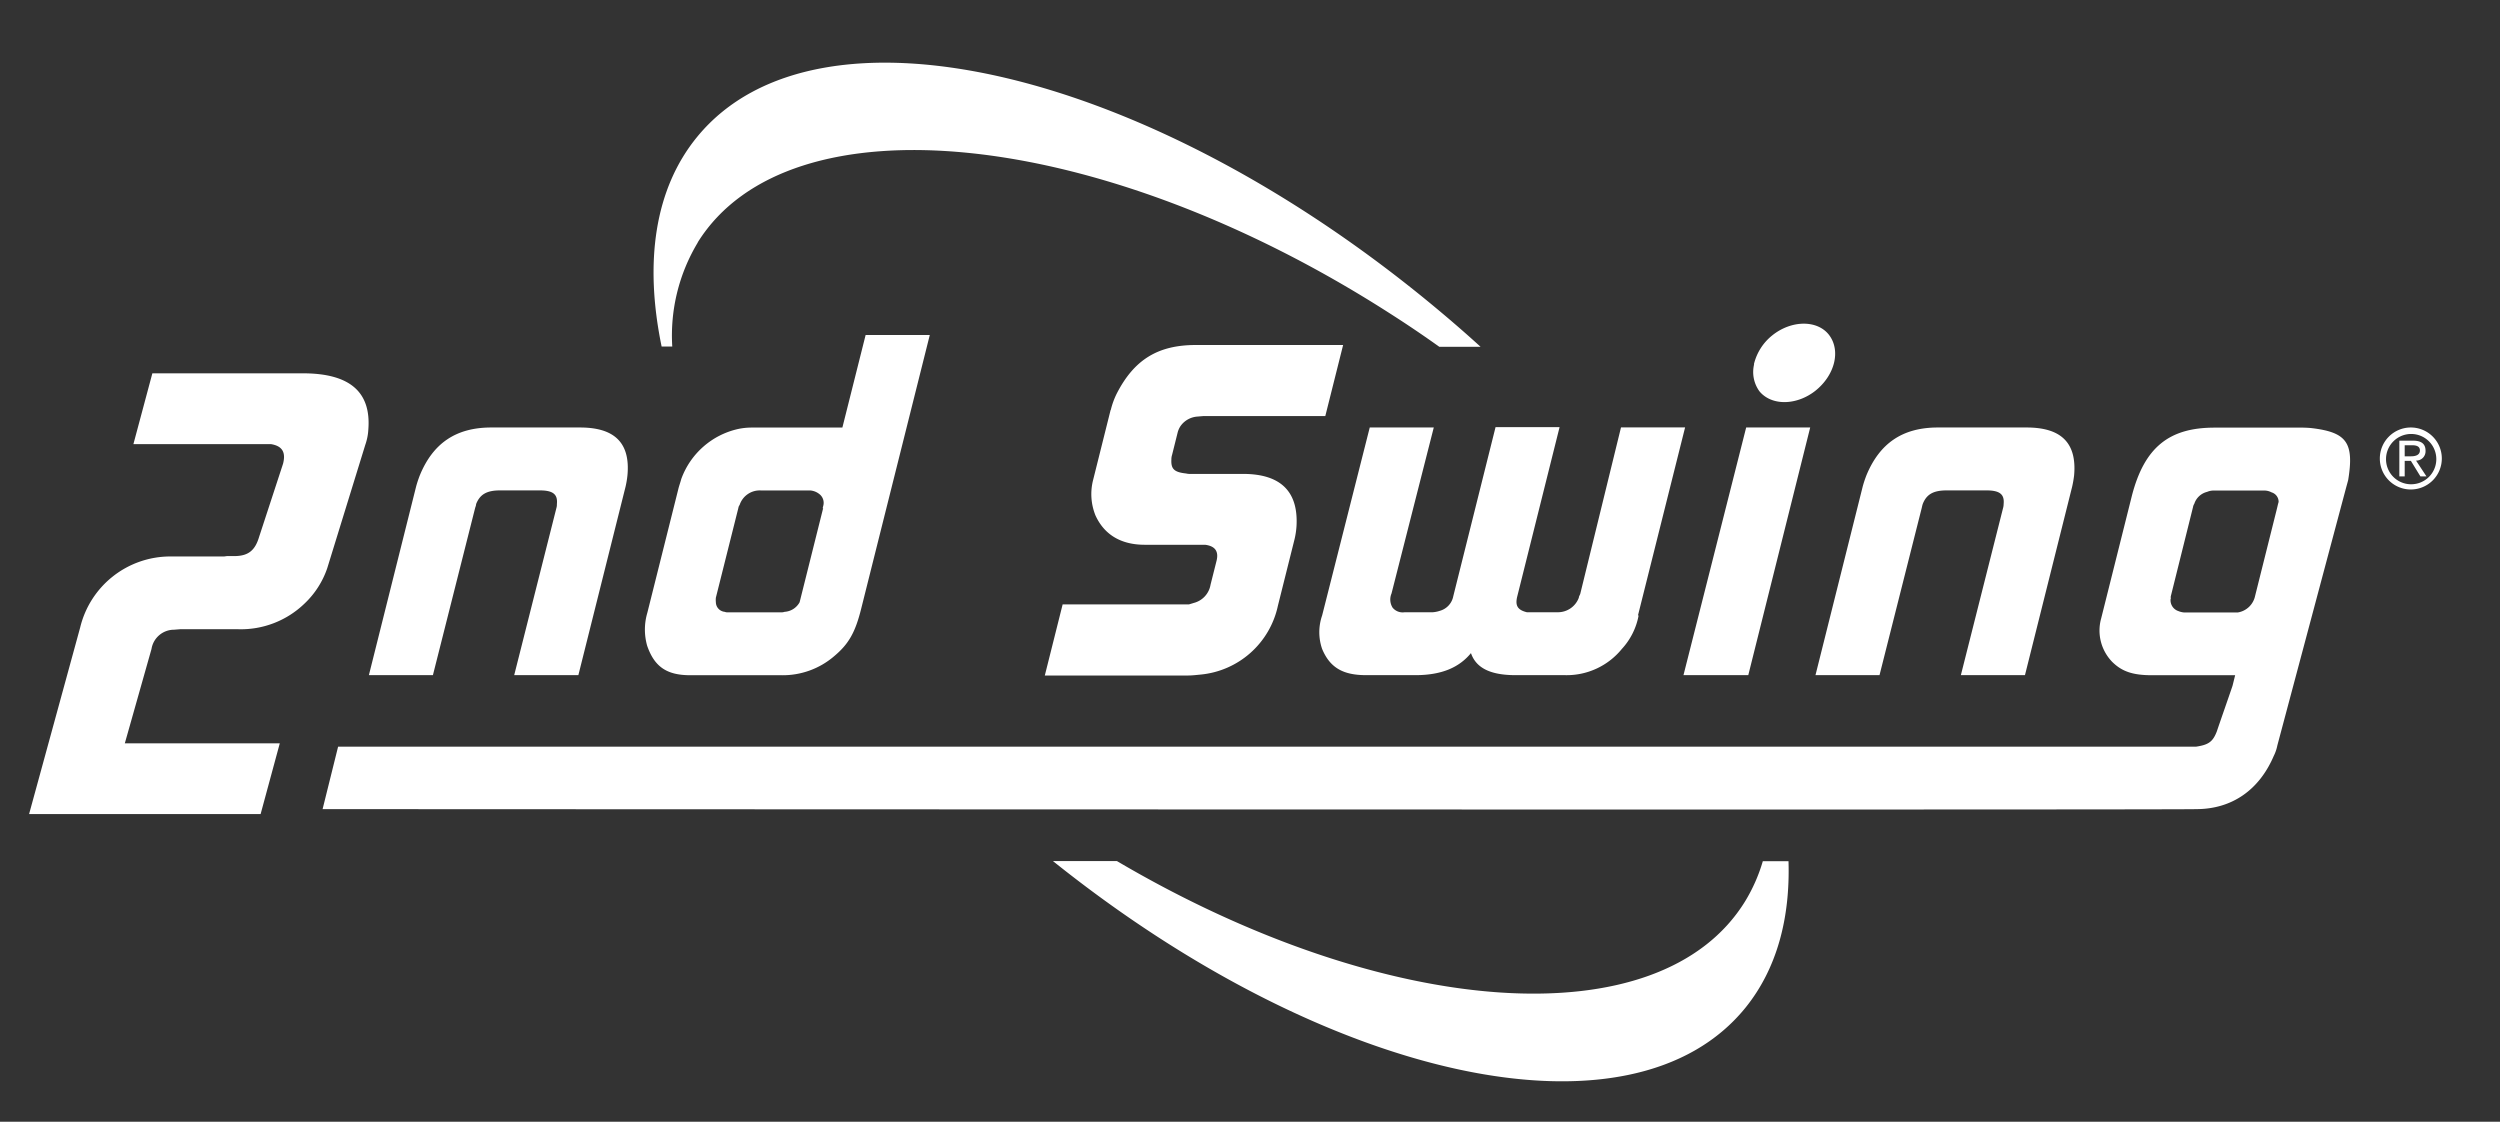
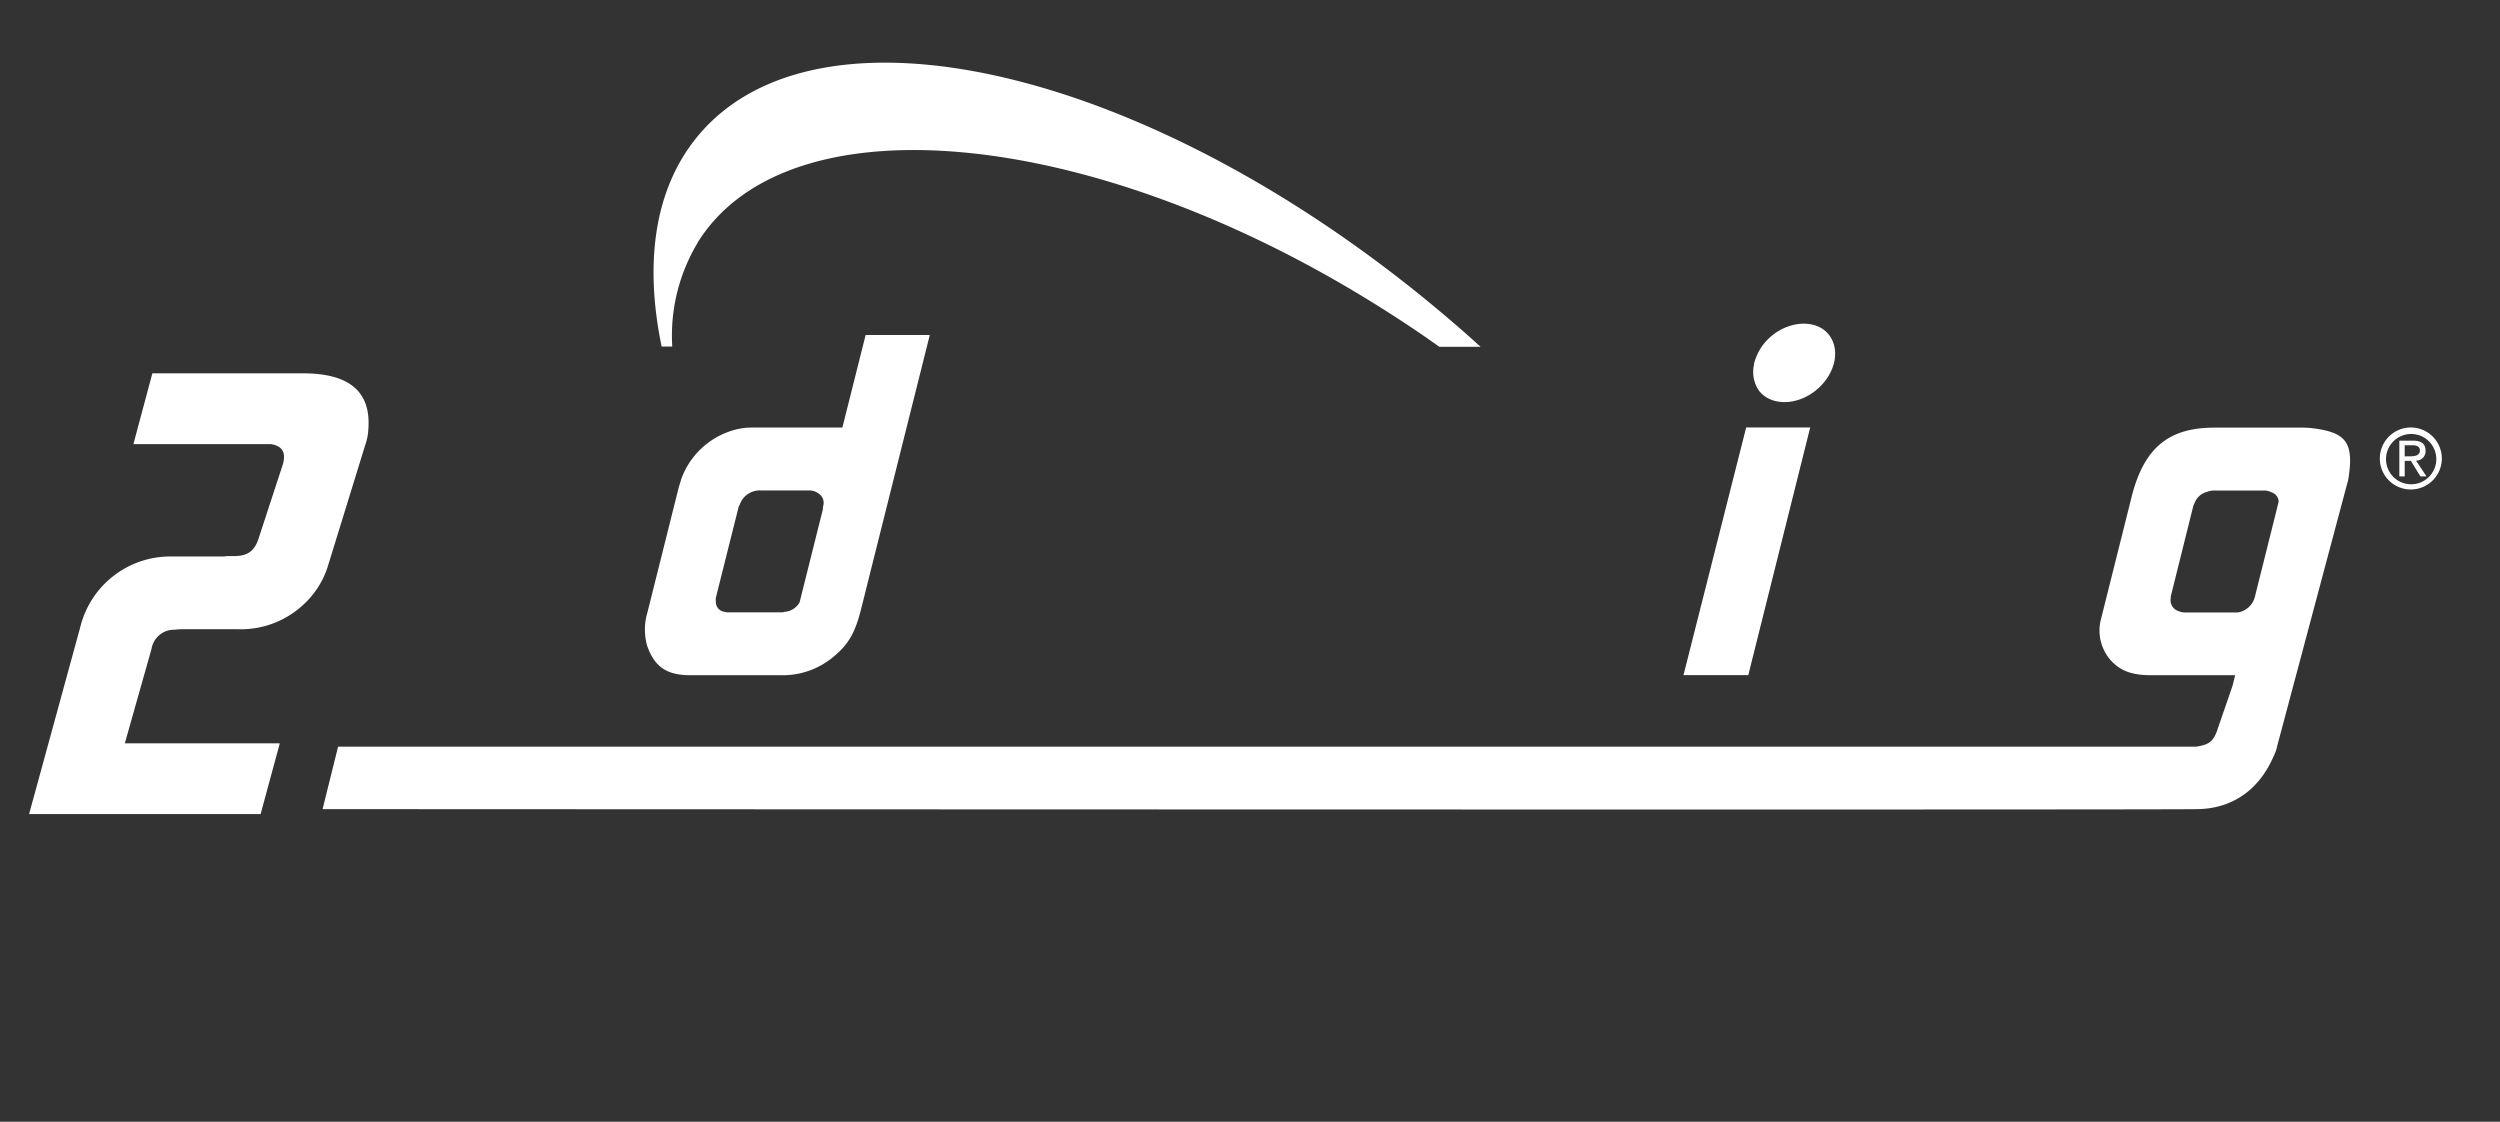
<svg xmlns="http://www.w3.org/2000/svg" id="Layer_1" data-name="Layer 1" viewBox="0 0 354.92 159.25">
  <rect x="0" y="0" width="354.92" height="159.25" fill="#333333" stroke="none" />
  <defs>
    <style>.cls-1{fill:#fff;}</style>
  </defs>
  <path class="cls-1" d="M21.63,53H43c6.77,0,9.71,2.73,9.29,8a7.75,7.75,0,0,1-.43,2.15L46.45,80.69a12.42,12.42,0,0,1-3.22,5,13,13,0,0,1-9.42,3.64H25.57l-.87.07a3.24,3.24,0,0,0-3.19,2.73l-3.79,13.4h22L37,115.57H4.13l7.25-26.48A13.17,13.17,0,0,1,24.14,79h7.68l.44-.06h1.27c1.77-.07,2.69-.85,3.24-2.67l3.41-10.42c.43-1.63-.1-2.54-1.72-2.8H18.94L21.63,53" />
-   <path class="cls-1" d="M52.37,95.85l6.7-26.76a15.53,15.53,0,0,1,.54-1.63c1.85-4.49,5.08-6.77,10.13-6.77H82.35c5,0,7.14,2.28,6.73,6.77a12.88,12.88,0,0,1-.27,1.63l-6.7,26.76H73l6-23.76a1.62,1.62,0,0,0,.06-.52c.14-1.37-.51-1.95-2.43-1.95H71c-1.92,0-2.87.58-3.41,1.95,0,.19-.09.39-.13.52L61.46,95.85H52.37" />
  <path class="cls-1" d="M91.9,87l4.4-17.57c.11-.46.31-1,.42-1.43a11.18,11.18,0,0,1,8.08-7.1,9.26,9.26,0,0,1,1.85-.2h12.94l3.3-13.14H132l-9.74,38.86c-.84,3.38-1.78,5-3.79,6.7a11.2,11.2,0,0,1-7.59,2.74H98c-3.32,0-5.08-1.18-6.12-4.17A8.39,8.39,0,0,1,91.9,87m24.89-14.84.11-.45a1.58,1.58,0,0,0-.43-1.44,2.38,2.38,0,0,0-1.43-.64h-7A3,3,0,0,0,105,71.7a.79.79,0,0,0-.17.39l-3.2,12.76a3.26,3.26,0,0,0,0,.65,1.39,1.39,0,0,0,1.25,1.36,1.15,1.15,0,0,0,.52.07h7.44a1.39,1.39,0,0,0,.55-.07,2.62,2.62,0,0,0,2.13-1.36l3.34-13.35" />
-   <path class="cls-1" d="M157.69,58.23a10.9,10.9,0,0,1,.85-2.35c2.47-4.82,5.85-6.9,11.22-6.9h20.92l-2.53,10.09H170.82l-.82.07a3.21,3.21,0,0,0-2.37,1.3,3,3,0,0,0-.45,1l-.78,3.13a2.05,2.05,0,0,0-.1.65c-.08,1.37.41,1.82,2.09,2a2.25,2.25,0,0,0,.64.06h7.44c5.25,0,7.83,2.41,7.6,7.29a11,11,0,0,1-.29,2L181.42,86a12.42,12.42,0,0,1-11,9.77c-.62.06-1.17.13-1.76.13H148.33l2.53-10.09h17.92l.65-.2A3.22,3.22,0,0,0,171.86,83l.85-3.38c.32-1.3-.15-2.09-1.62-2.28h-8.57c-3.38,0-5.75-1.43-7-4.17a8.08,8.08,0,0,1-.34-5l2.5-10" />
  <path class="cls-1" d="M249,51.71a7.47,7.47,0,0,1,2.61-4.1c2.75-2.21,6.47-2.21,8.1,0s.78,5.67-2,7.88c-2.65,2.08-6.19,2.15-7.92.07a4.66,4.66,0,0,1-.76-3.85m-.83,44.14,8.79-35.16h-9.09L239,95.85h9.1" />
-   <path class="cls-1" d="M257.74,95.85l6.7-26.76a15.53,15.53,0,0,1,.54-1.63c1.86-4.49,5.08-6.77,10.13-6.77h12.61c5,0,7.13,2.28,6.74,6.77a15,15,0,0,1-.28,1.63l-6.7,26.76h-9.1l6-23.76a1.92,1.92,0,0,0,.07-.52c.14-1.37-.51-1.95-2.44-1.95h-5.64c-1.93,0-2.88.58-3.41,1.95-.06.19-.1.39-.13.52l-6,23.76h-9.1" />
  <path class="cls-1" d="M45.79,114.9,48,106H311.79c1.8-.27,2.38-.72,2.95-2.22.05-.2,2.16-6.24,2.21-6.43l.37-1.49H305.5c-2.72,0-4.25-.53-5.63-1.89a6.39,6.39,0,0,1-1.57-6.18l4.37-17.45c1.78-6.83,5.27-9.63,11.71-9.63h12.08a15.45,15.45,0,0,1,1.64.06c5.1.59,6.12,2.09,5.27,7.36-.08.32-.19.71-.27,1l-9.79,36.7a5.83,5.83,0,0,1-.51,1.49c-2.06,4.82-5.93,7.55-11,7.55-.23.13-266,0-266,0M308.16,85a1.62,1.62,0,0,0,1.09,1.75,2.74,2.74,0,0,0,.81.2h7.64a3,3,0,0,0,2.45-2.34l3.08-12.31c.06-.26.13-.52.17-.72l.09-.32a1.4,1.4,0,0,0-1-1.36,2.23,2.23,0,0,0-1-.26h-7.25a2.39,2.39,0,0,0-.9.19,2.55,2.55,0,0,0-1.82,1.69,1.19,1.19,0,0,0-.18.46L308.2,84.59a.74.74,0,0,0,0,.39" />
-   <path class="cls-1" d="M232.63,87.38a9.59,9.59,0,0,1-2.38,4.75,10.1,10.1,0,0,1-8.1,3.72h-7c-3.71,0-5.63-1.11-6.32-3.13-1.64,2-4.1,3.13-7.89,3.13h-7c-3.19,0-5.11-1-6.24-3.72a7.25,7.25,0,0,1,0-4.75l6.76-26.69h9.09l-6,23.57a2.18,2.18,0,0,0,.15,2,1.83,1.83,0,0,0,1.7.66h4a4,4,0,0,0,1-.2,2.67,2.67,0,0,0,1.92-2.08l6-24h9.09l-6,24c-.33,1.3,0,1.95,1.36,2.28h4.38a3.17,3.17,0,0,0,3-2.08c0-.2.17-.39.21-.59l5.77-23.57h9.1l-6.69,26.69" />
  <path class="cls-1" d="M99.05,34.42c13-20.84,57-16.37,98.15,10,2.45,1.56,4.82,3.16,7.13,4.81h5.86q-2.7-2.46-5.55-4.85C163.45,9.72,116.14-1.46,99,19.4c-6.09,7.41-7.54,17.85-5.07,29.8h1.51a25.57,25.57,0,0,1,3.63-14.78" />
-   <path class="cls-1" d="M250.27,122.24a23.72,23.72,0,0,1-2.49,5.67c-12.06,19.7-51,16.84-89.22-5.67h-9.08C188.56,153.57,231.75,163,247.85,143c4.39-5.47,6.31-12.59,6.06-20.74h-3.64" />
  <path class="cls-1" d="M338.74,65.08a3.57,3.57,0,1,1,3.58,3.67,3.56,3.56,0,0,1-3.58-3.67m3.58,4.41a4.4,4.4,0,1,0-4.46-4.41,4.39,4.39,0,0,0,4.46,4.41m-.93-4.06h.88l1.35,2.2h.86L343,65.39A1.32,1.32,0,0,0,344.35,64c0-1-.6-1.44-1.8-1.44h-1.92v5.07h.76Zm0-.65V63.21h1.05c.53,0,1.11.11,1.11.74s-.59.83-1.24.83h-.92" />
</svg>